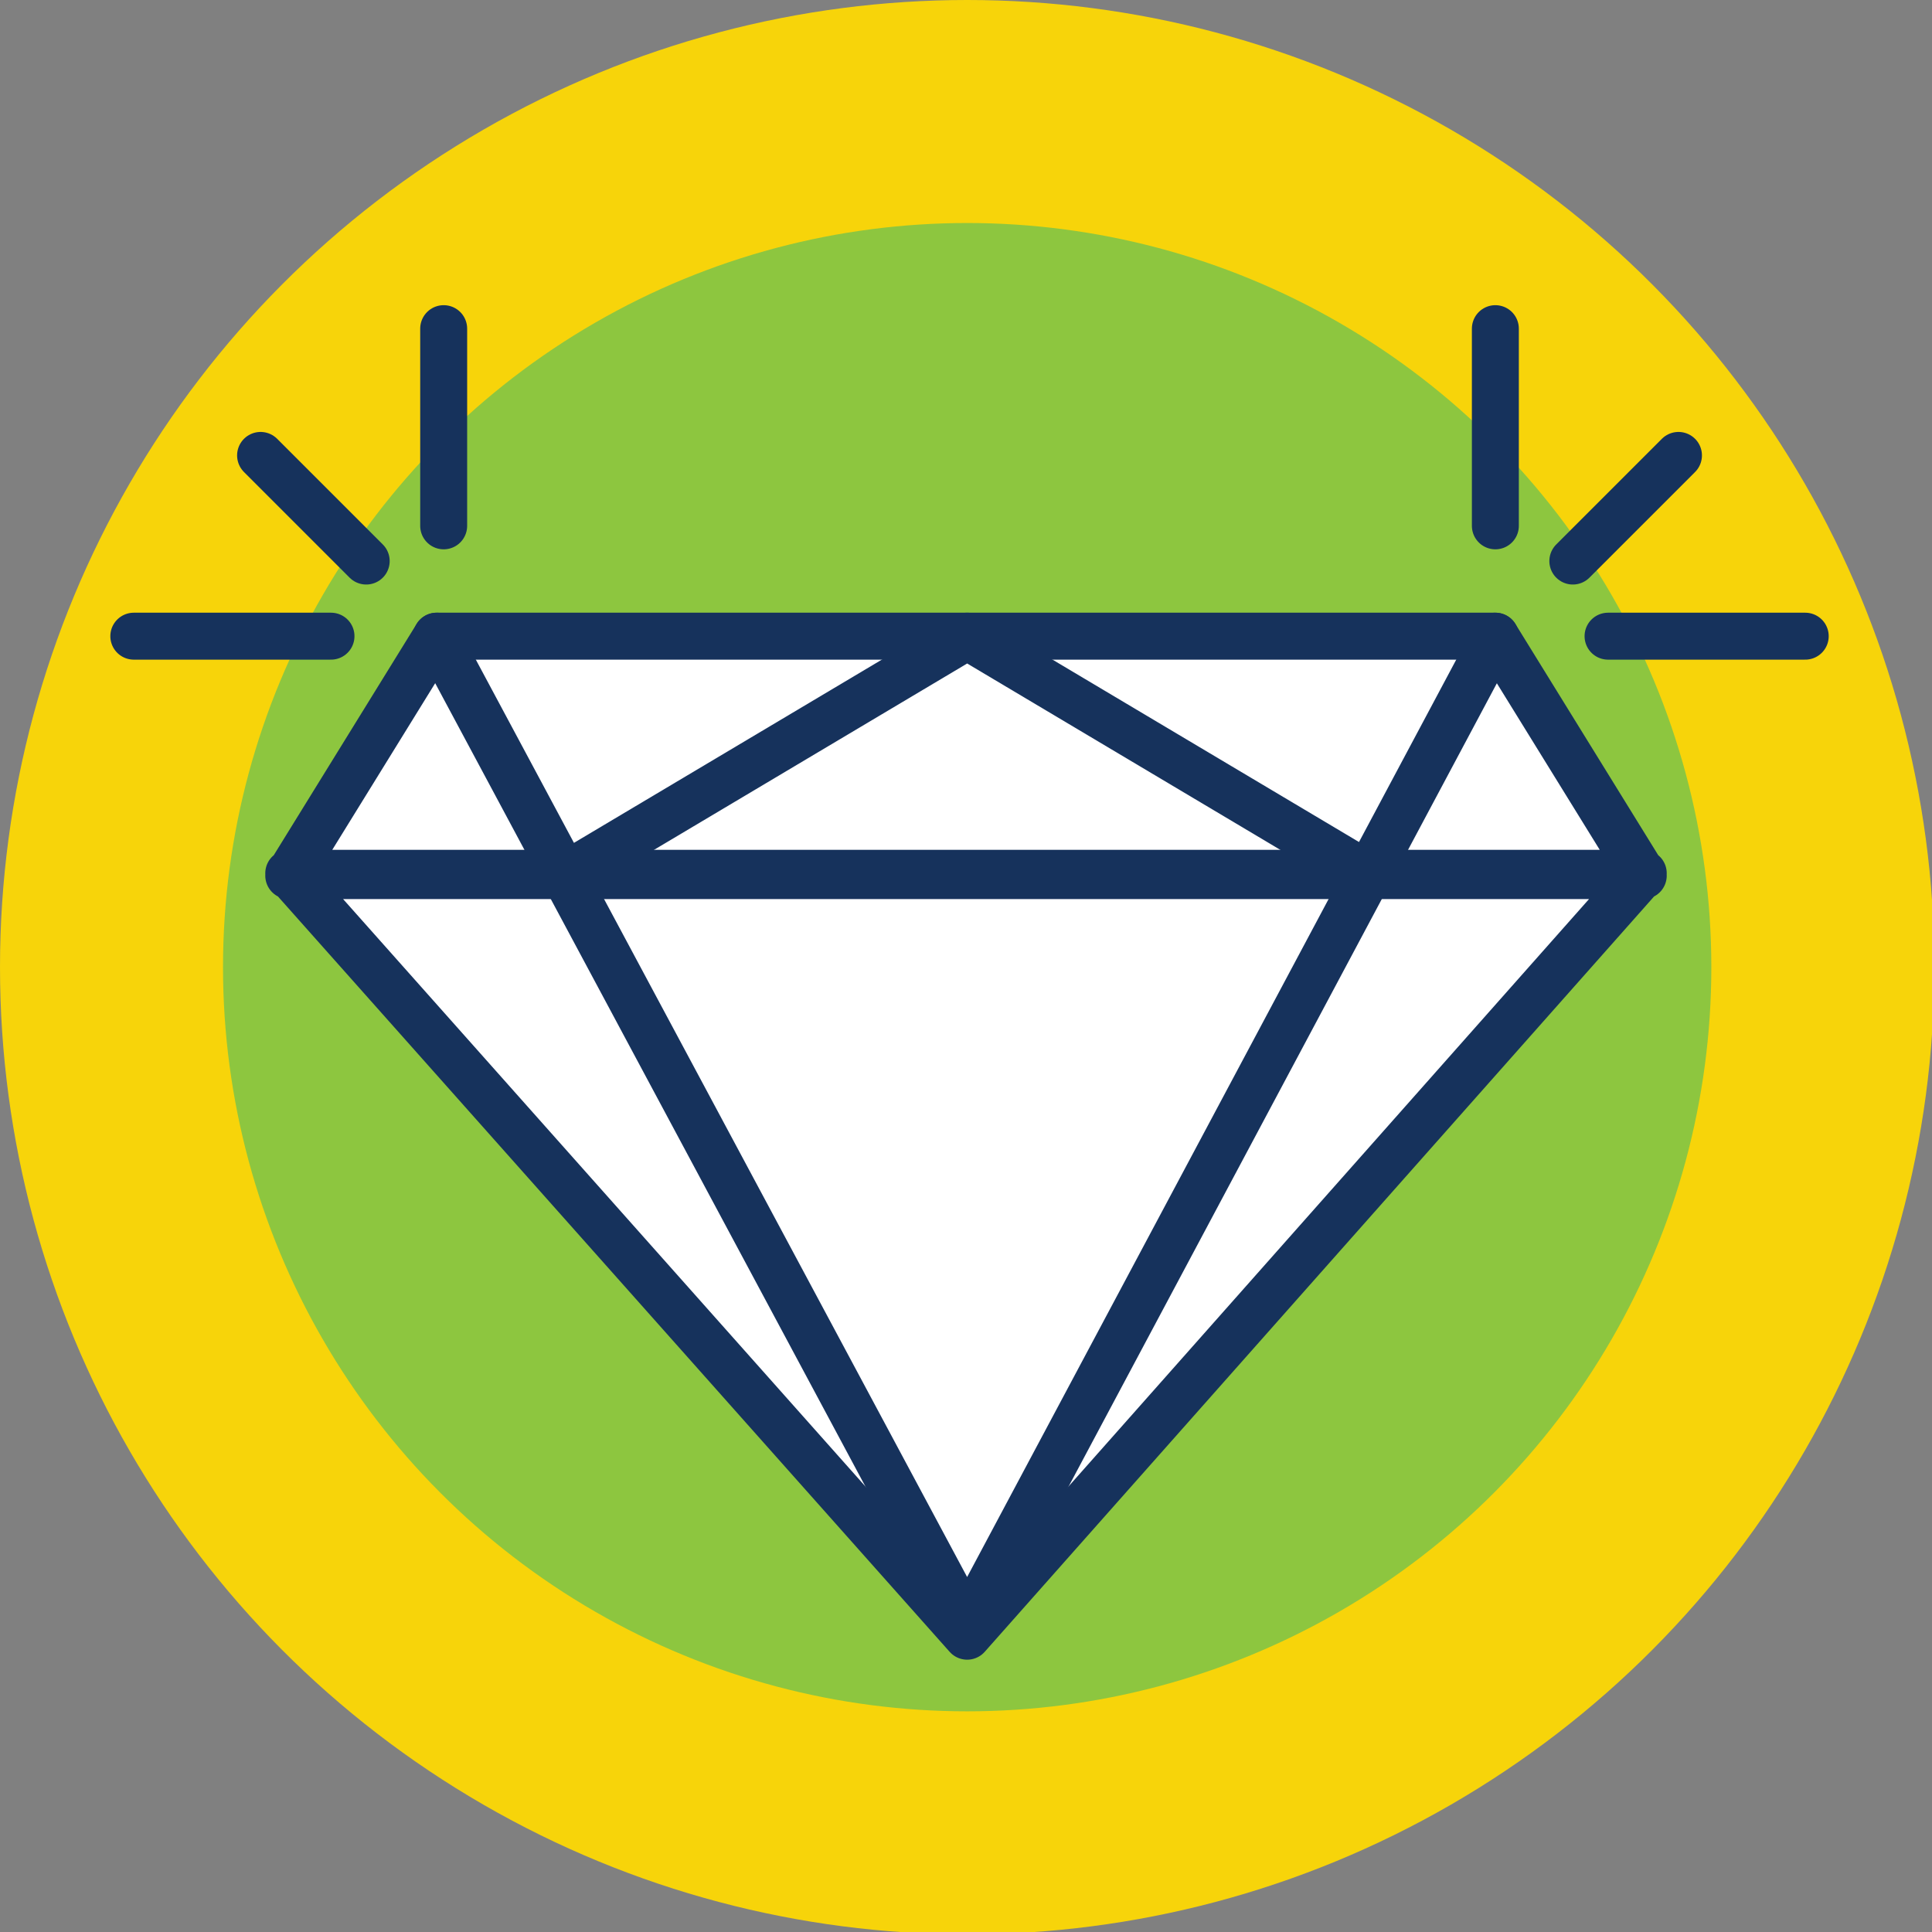
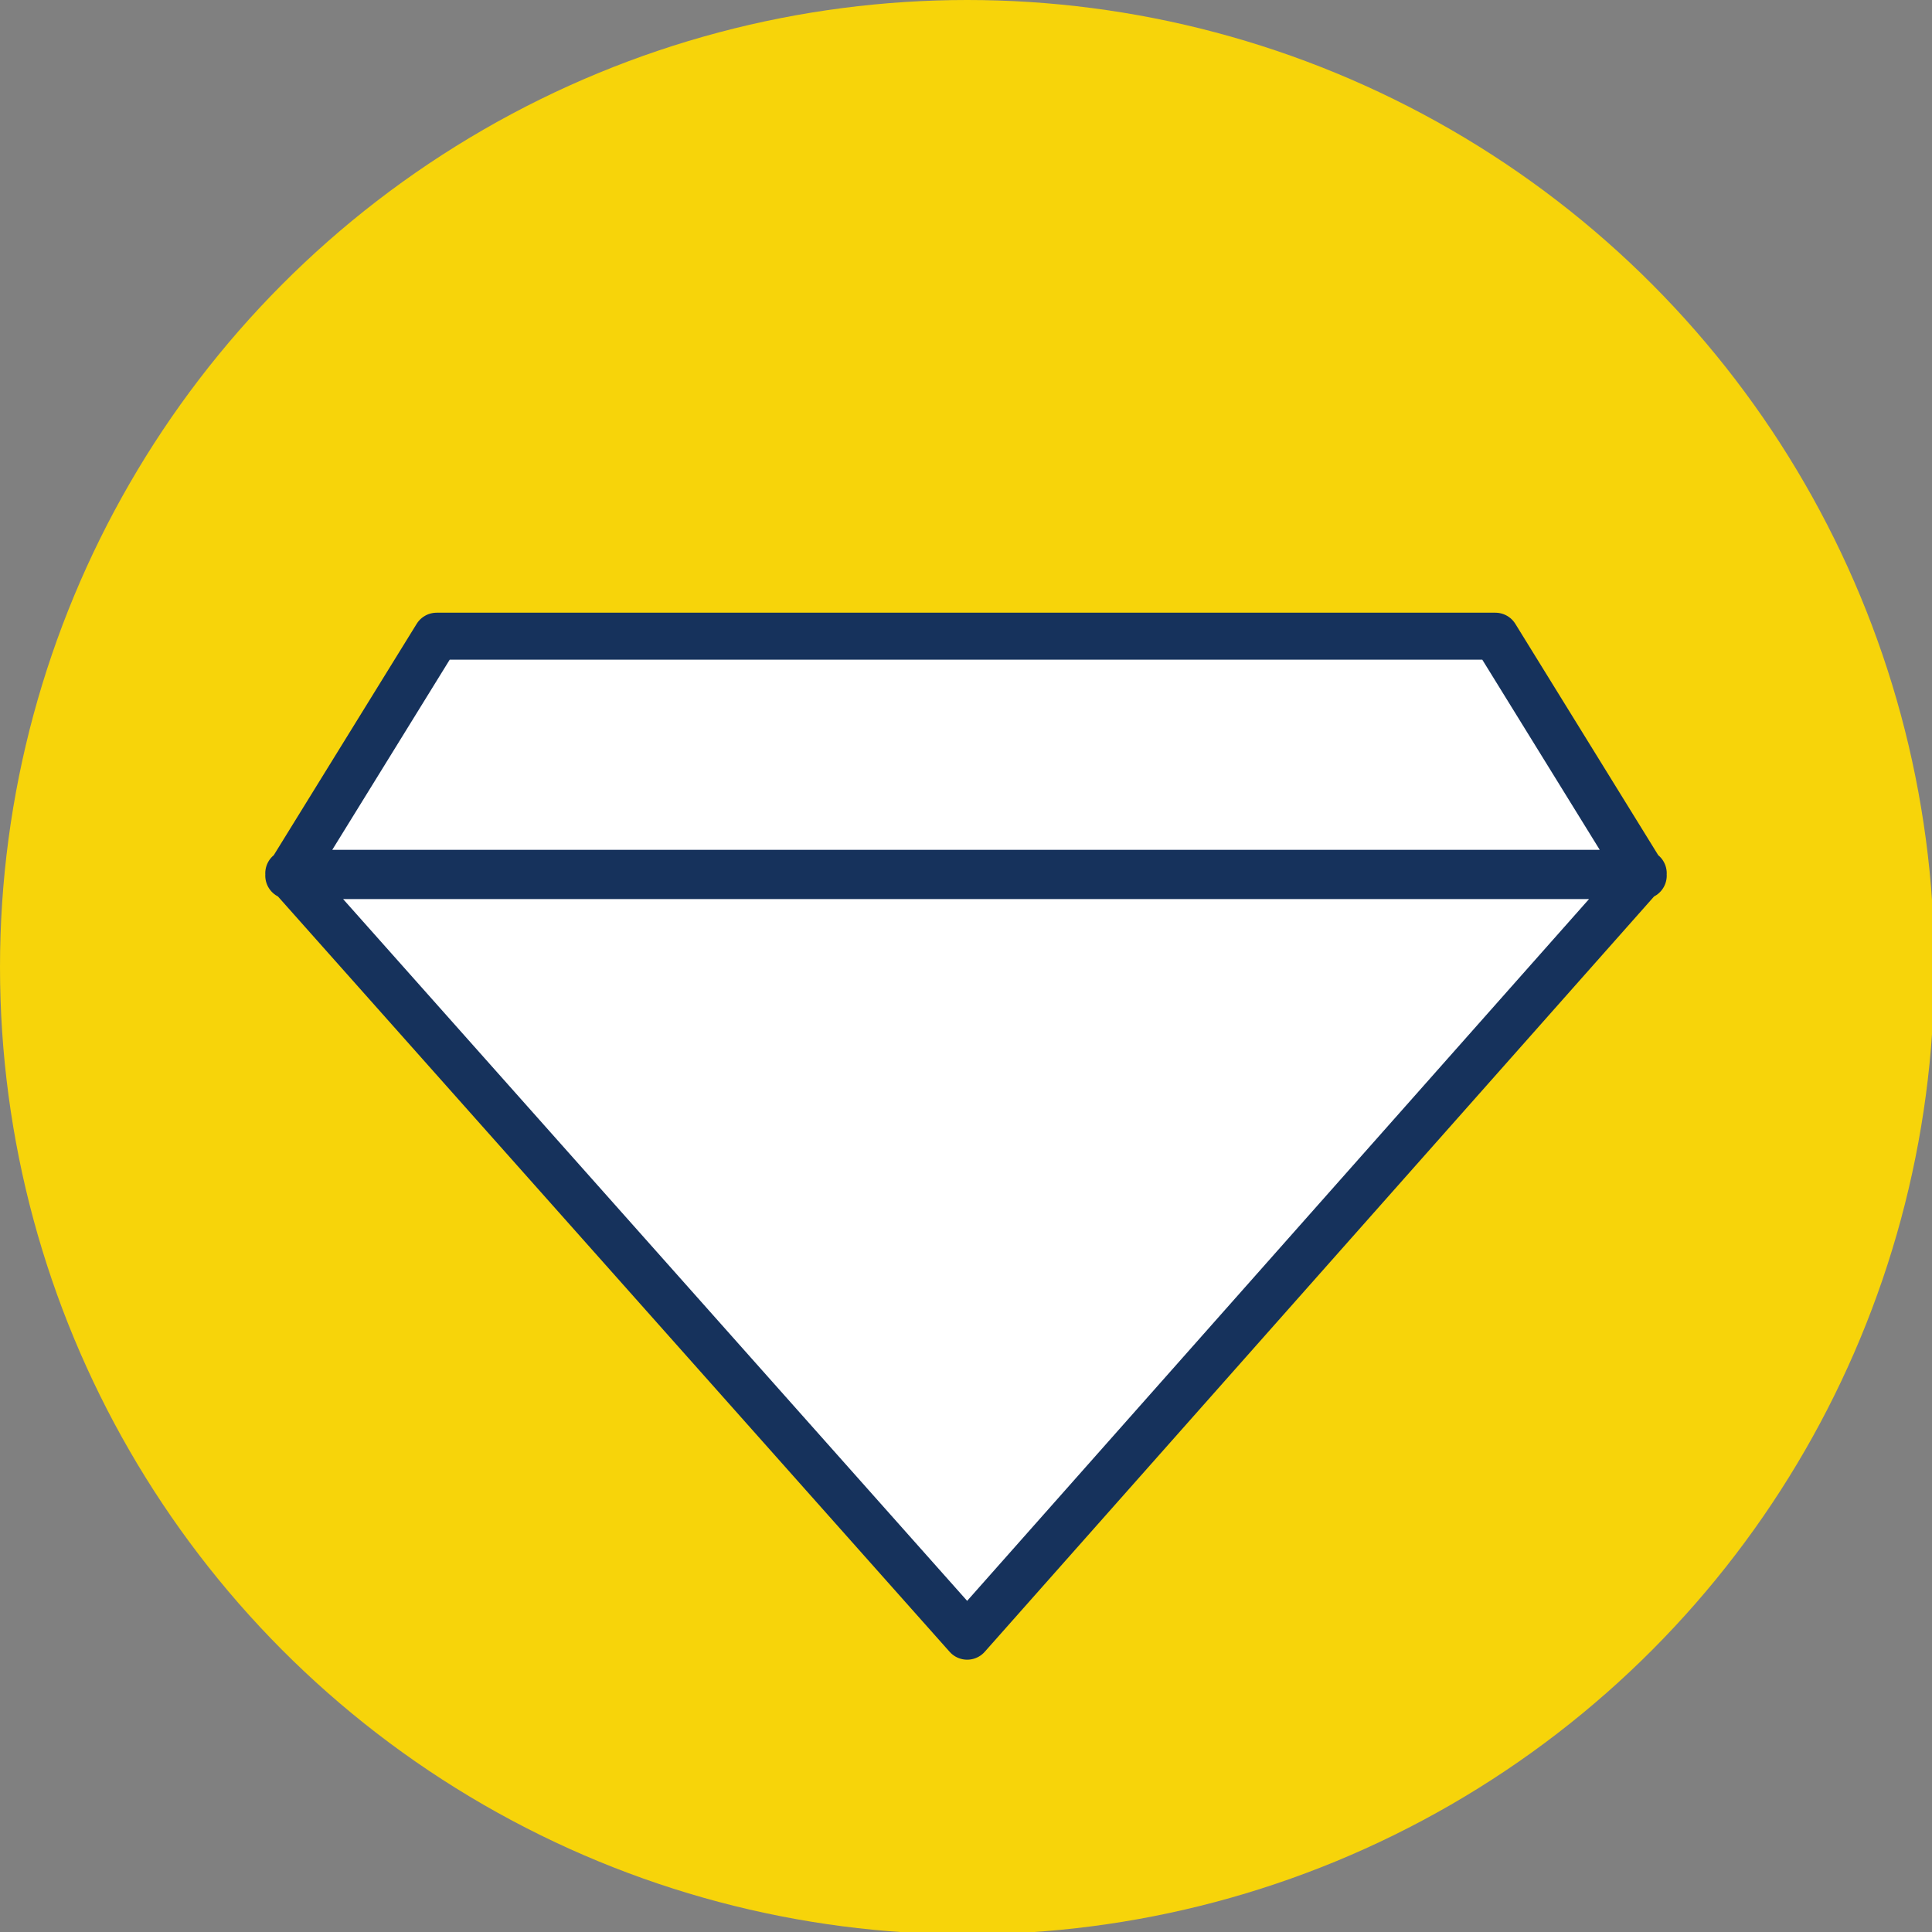
<svg xmlns="http://www.w3.org/2000/svg" version="1.1" id="Layer_1" x="0px" y="0px" viewBox="0 0 82.3 82.3" style="enable-background:new 0 0 82.3 82.3;" xml:space="preserve">
  <rect x="0" y="0" width="82.3" height="82.3" fill="#808080" stroke="none" />
  <style type="text/css">
	.st0{fill:#F7D40A;}
	.st1{fill:#8DC63F;}
	.st2{fill:#FFFFFF;stroke:#16325C;stroke-width:2;stroke-linecap:round;stroke-linejoin:round;stroke-miterlimit:10;}
	.st3{fill:none;stroke:#16325C;stroke-width:2;stroke-linecap:round;stroke-linejoin:round;stroke-miterlimit:10;}
</style>
  <circle id="yellow-circle" class="st0" cx="41.2" cy="41.2" r="41.2" />
-   <circle id="green-circle" class="st1" cx="41.2" cy="41.2" r="31.7" />
  <g id="diamond">
    <path id="piece-2" class="st2" d="M70,37.3H12.3l6.3-10.2h45.1L70,37.3z M70,37.2H12.3l28.9,32.5L70,37.2z" />
-     <path id="piece-1" class="st3" d="M63.7,27.1L41.2,69.3L18.6,27.1 M57.5,36.8l-16.3-9.7l-16.3,9.7 M18.9,14v8.4 M14.1,27.1H5.7    M15.6,23.9l-4.5-4.5 M76.9,27.1h-8.4 M63.7,22.4V14 M67,23.9l4.5-4.5" />
  </g>
</svg>